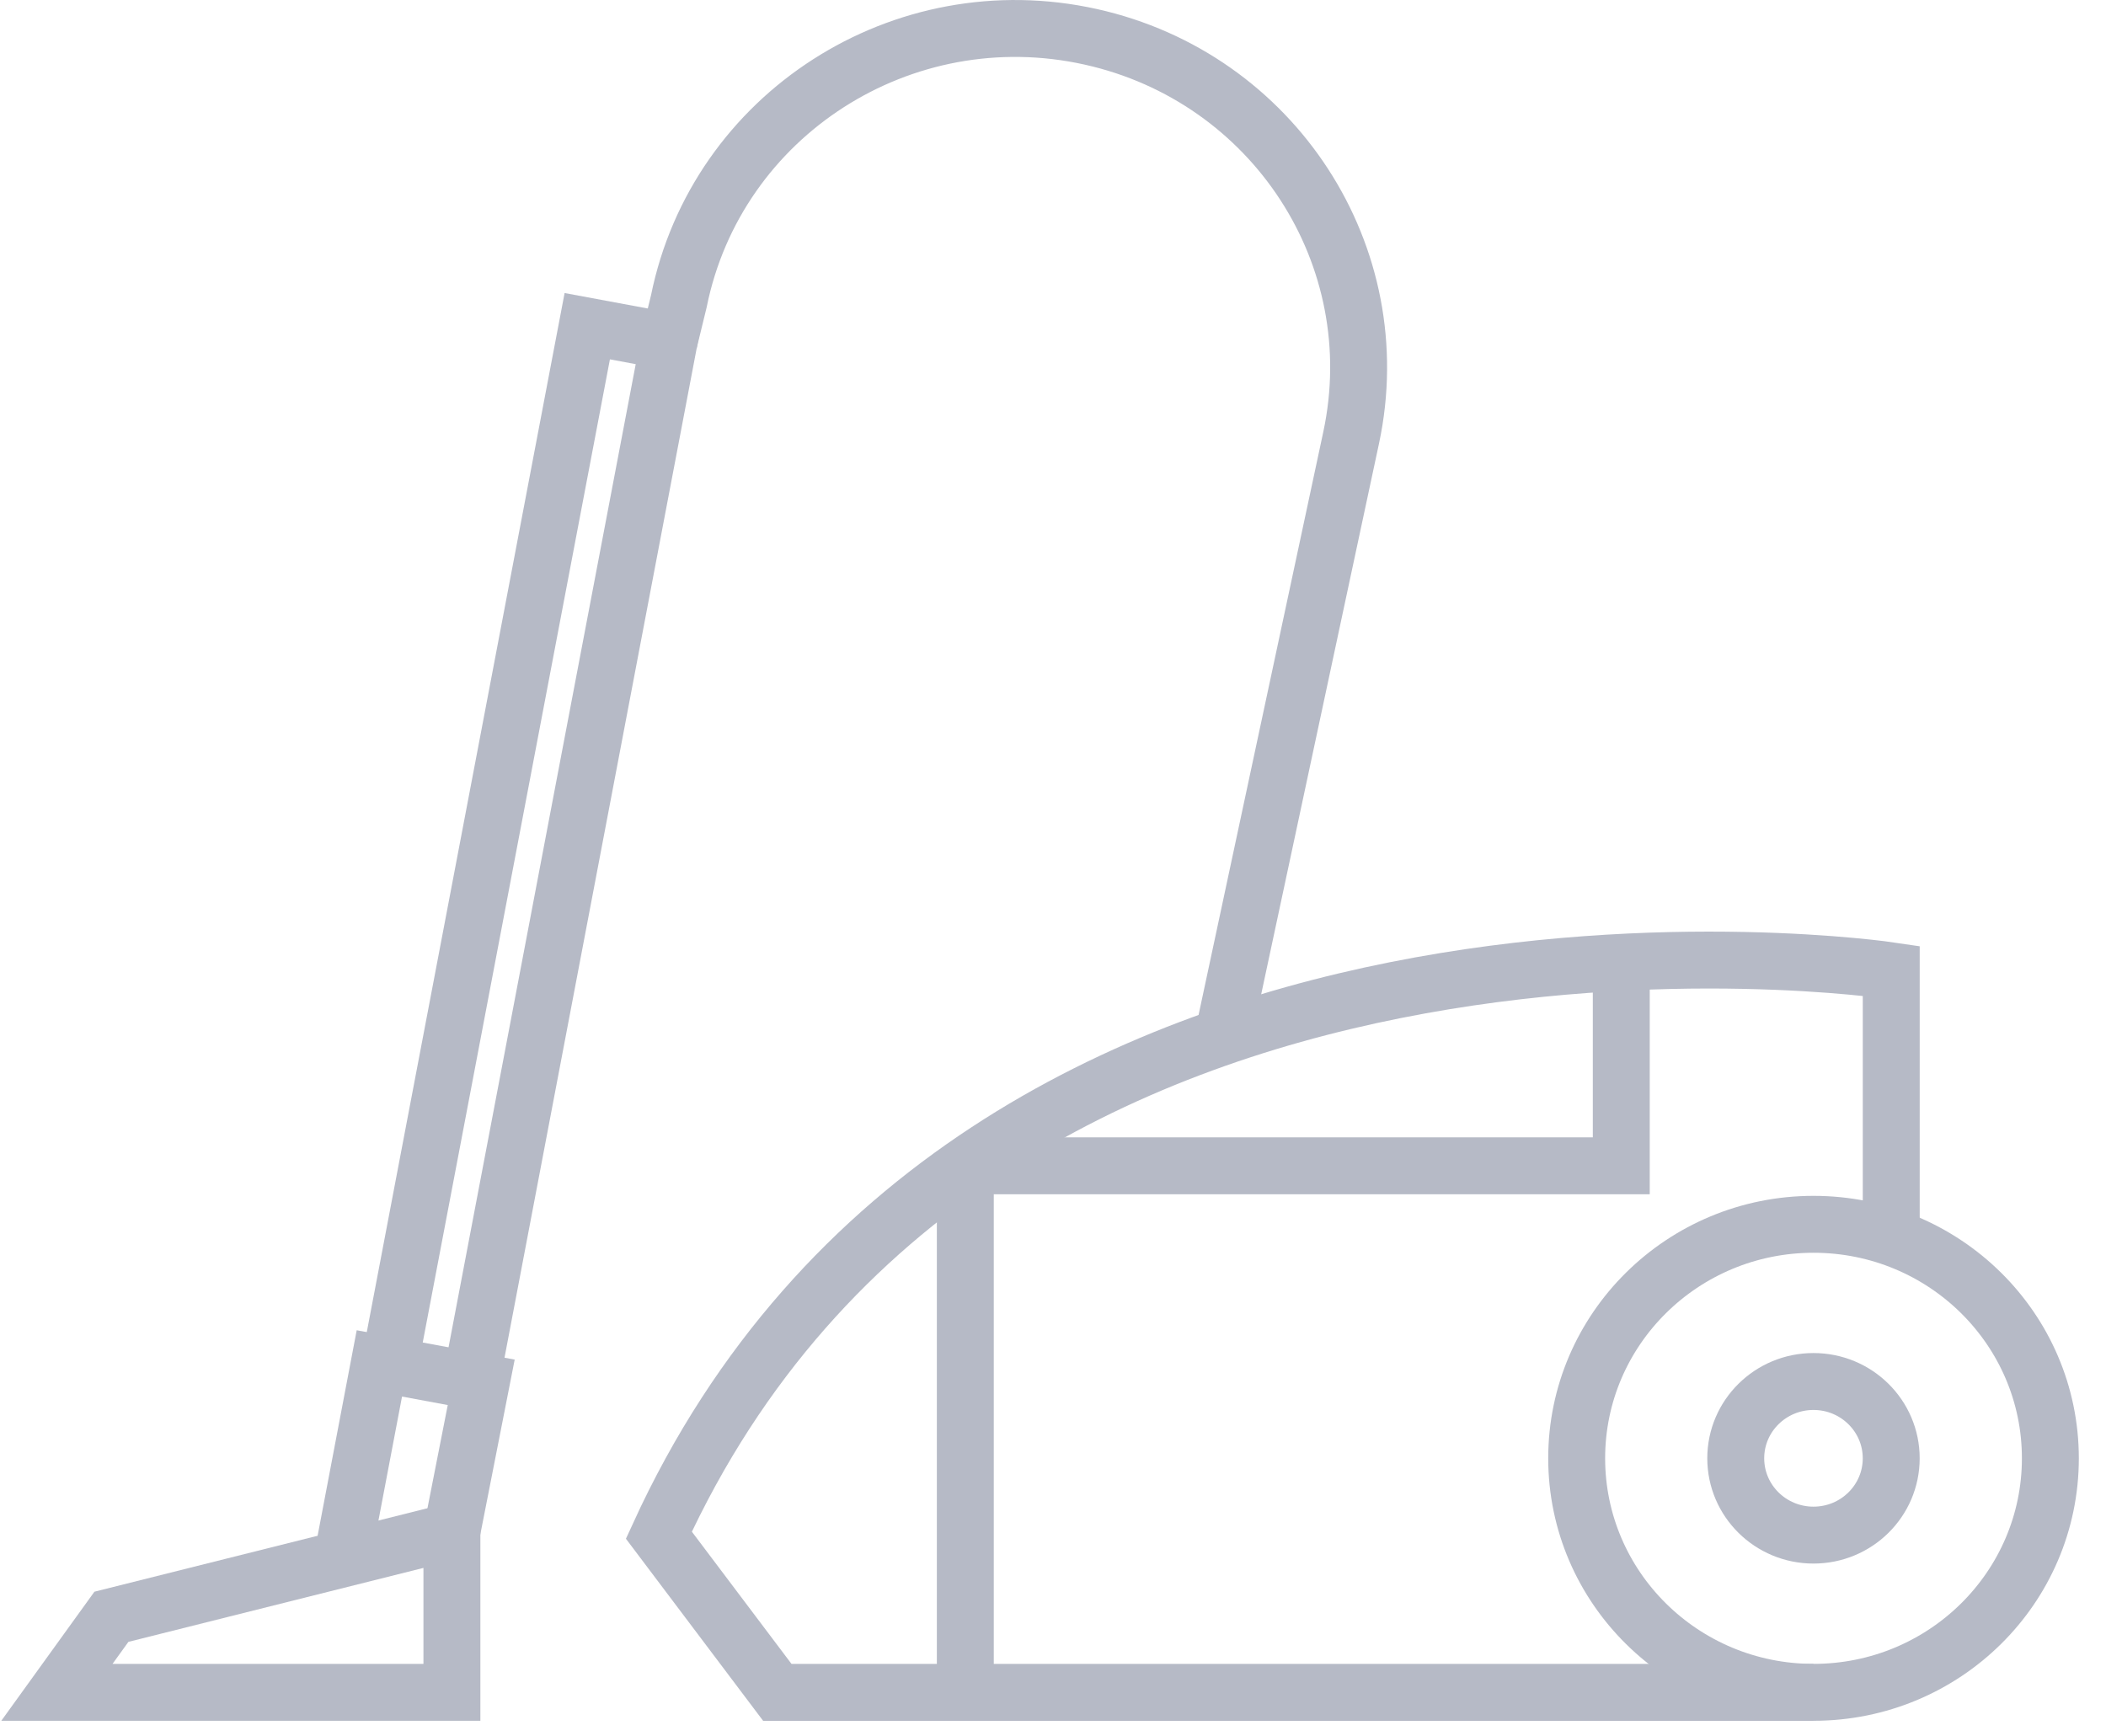
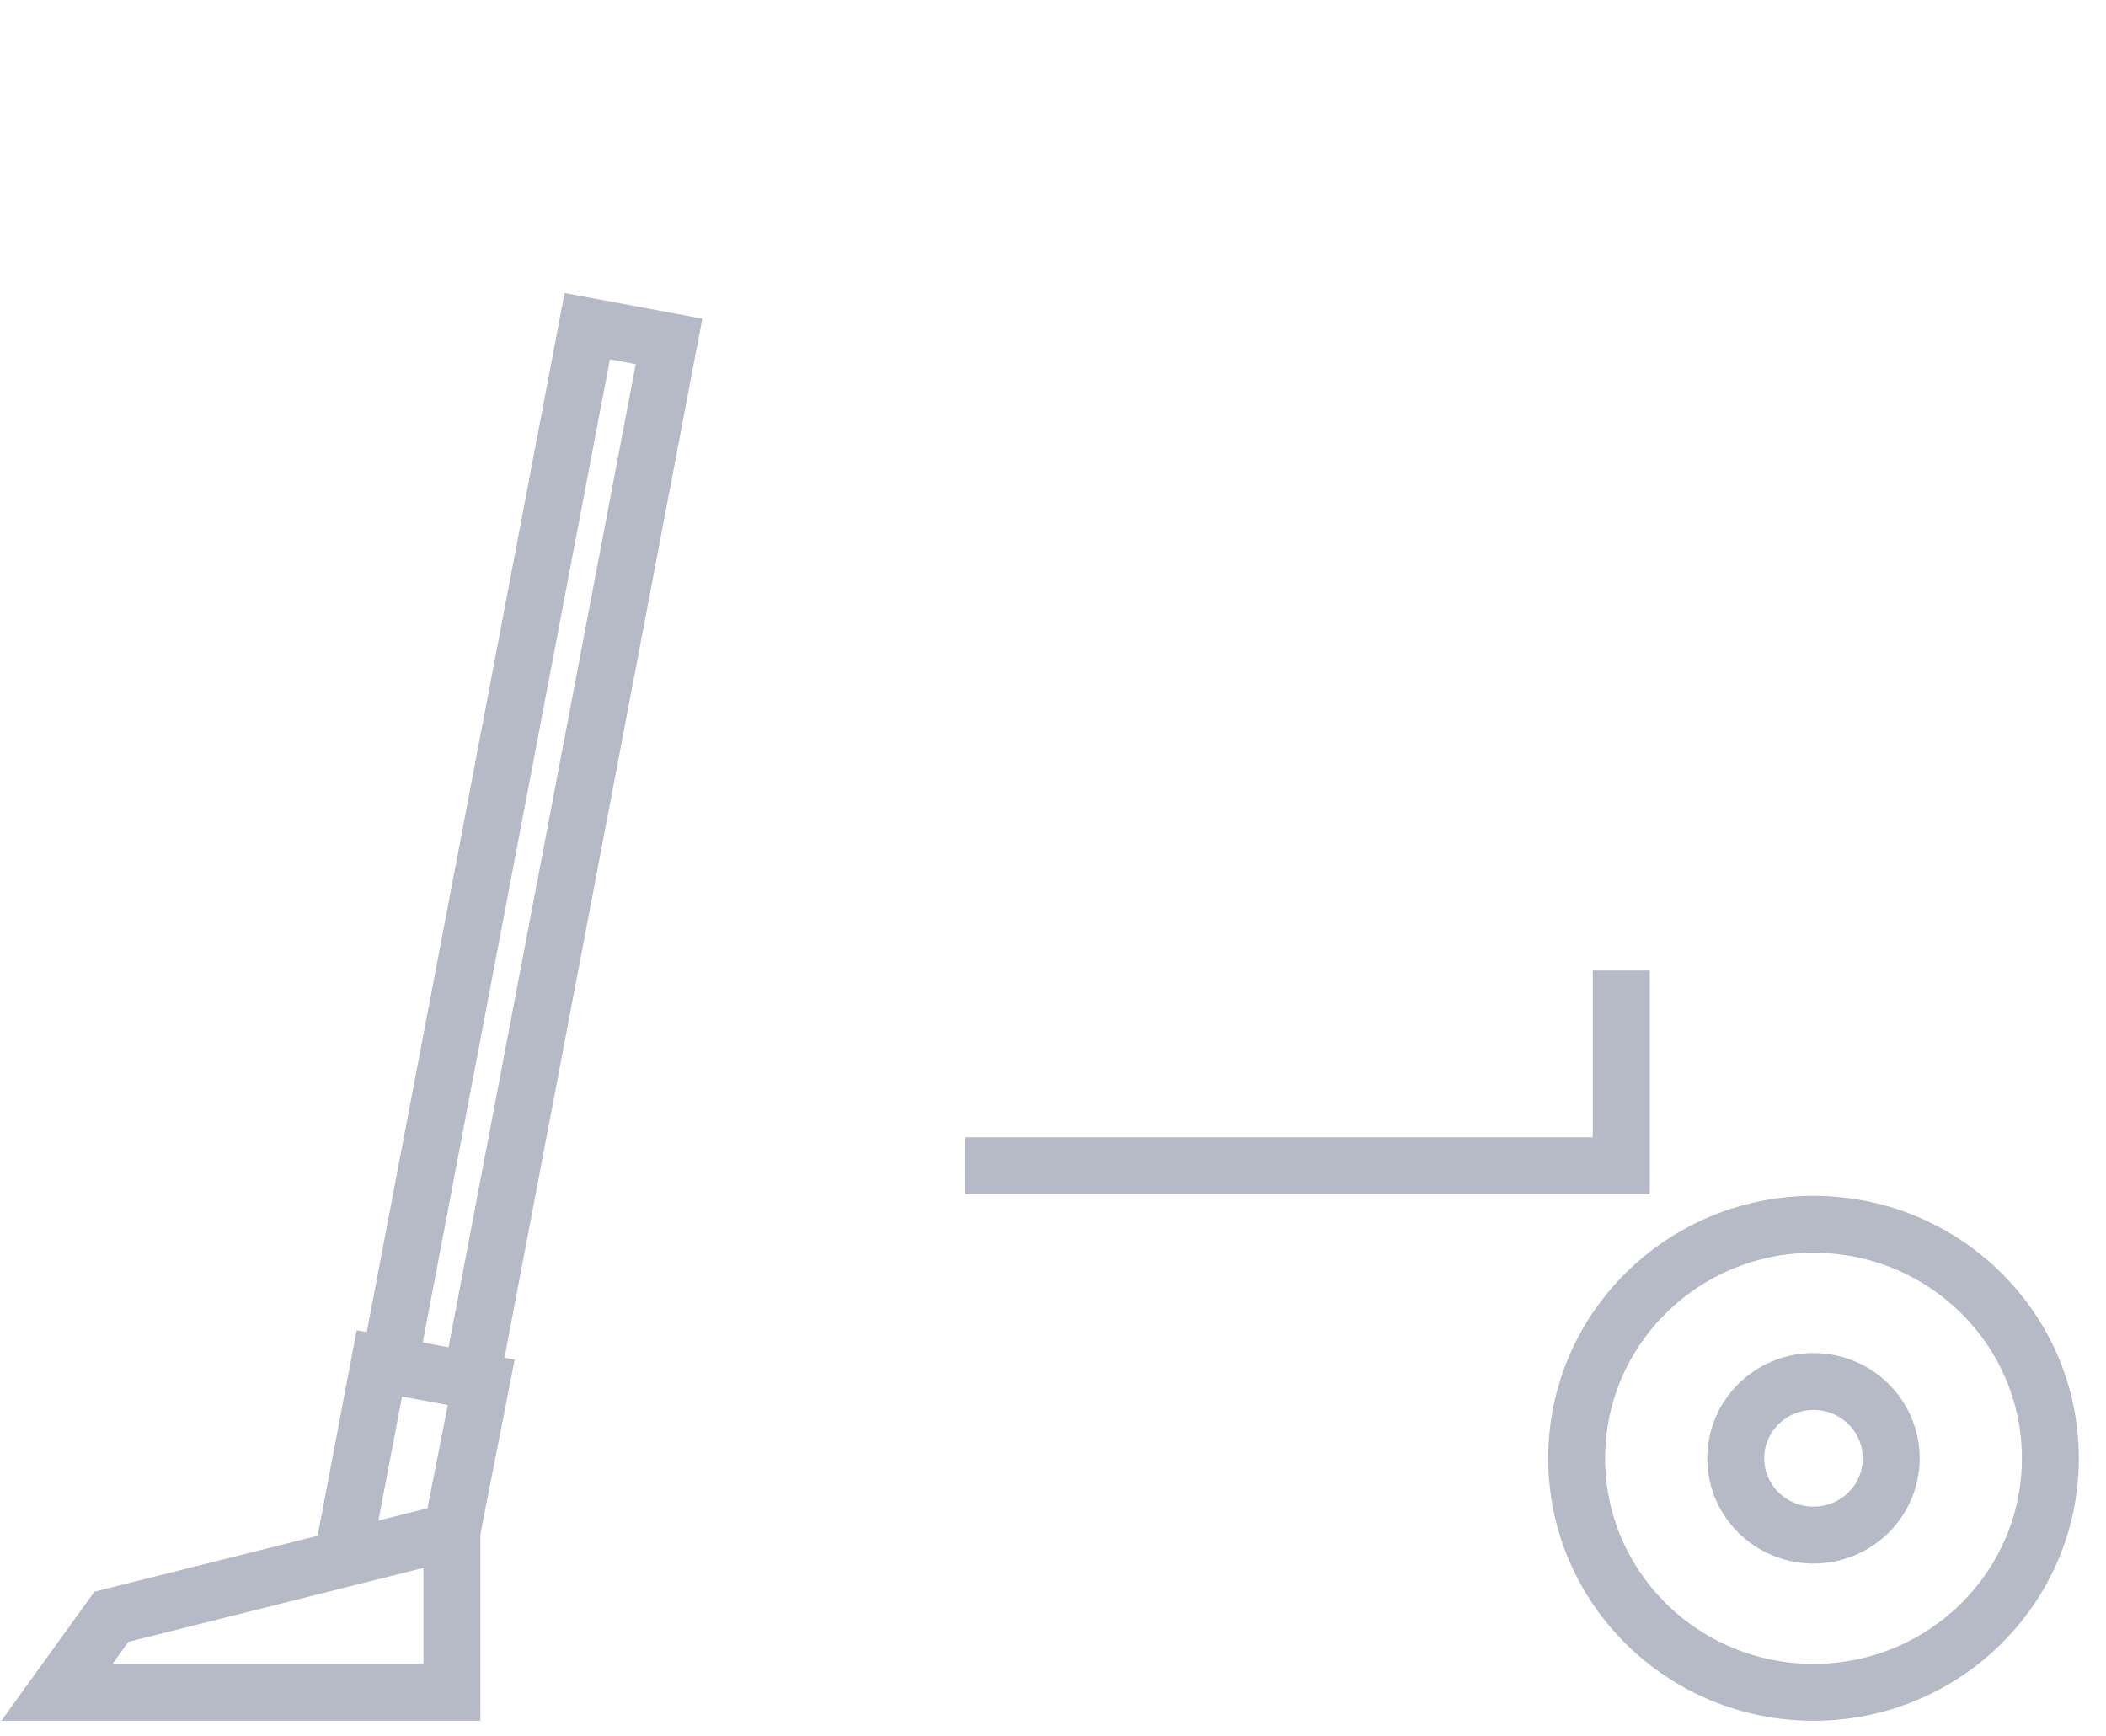
<svg xmlns="http://www.w3.org/2000/svg" width="74" height="61" viewBox="0 0 74 61" fill="none">
  <path d="M63.723 59.471C68.319 59.471 72.045 55.789 72.045 51.247C72.045 46.706 68.319 43.024 63.723 43.024C59.127 43.024 55.401 46.706 55.401 51.247C55.401 55.789 59.127 59.471 63.723 59.471Z" stroke="#B6BAC6" stroke-width="2" stroke-miterlimit="10" />
  <path d="M63.722 53.946C65.23 53.946 66.453 52.738 66.453 51.247C66.453 49.757 65.23 48.548 63.722 48.548C62.213 48.548 60.99 49.757 60.99 51.247C60.99 52.738 62.213 53.946 63.722 53.946Z" stroke="#B6BAC6" stroke-width="2" stroke-miterlimit="10" />
-   <path d="M66.454 43.024V34.115C66.454 34.115 34.42 29.318 23.151 53.948L27.313 59.472H63.723" stroke="#B6BAC6" stroke-width="2" stroke-miterlimit="10" />
  <path d="M15.879 59.471V53.817L3.915 56.816L2 59.471H15.879Z" stroke="#B6BAC6" stroke-width="2" stroke-miterlimit="10" />
  <path d="M15.879 53.817L16.909 48.577L13.33 47.912L12.023 54.784" stroke="#B6BAC6" stroke-width="2" stroke-miterlimit="10" />
  <path d="M16.557 48.512L23.508 11.997L20.635 11.463L13.684 47.977" stroke="#B6BAC6" stroke-width="2" stroke-miterlimit="10" />
-   <path d="M23.509 11.997L23.853 10.586C25.179 4.021 31.718 -0.176 38.327 1.294C44.764 2.725 48.841 9.003 47.476 15.383L42.975 36.427" stroke="#B6BAC6" stroke-width="2" stroke-miterlimit="10" />
  <path d="M56.968 34.105V40.968H33.919" stroke="#B6BAC6" stroke-width="2" stroke-miterlimit="10" />
-   <path d="M33.919 40.968V60" stroke="#B6BAC6" stroke-width="2" stroke-miterlimit="10" />
</svg>